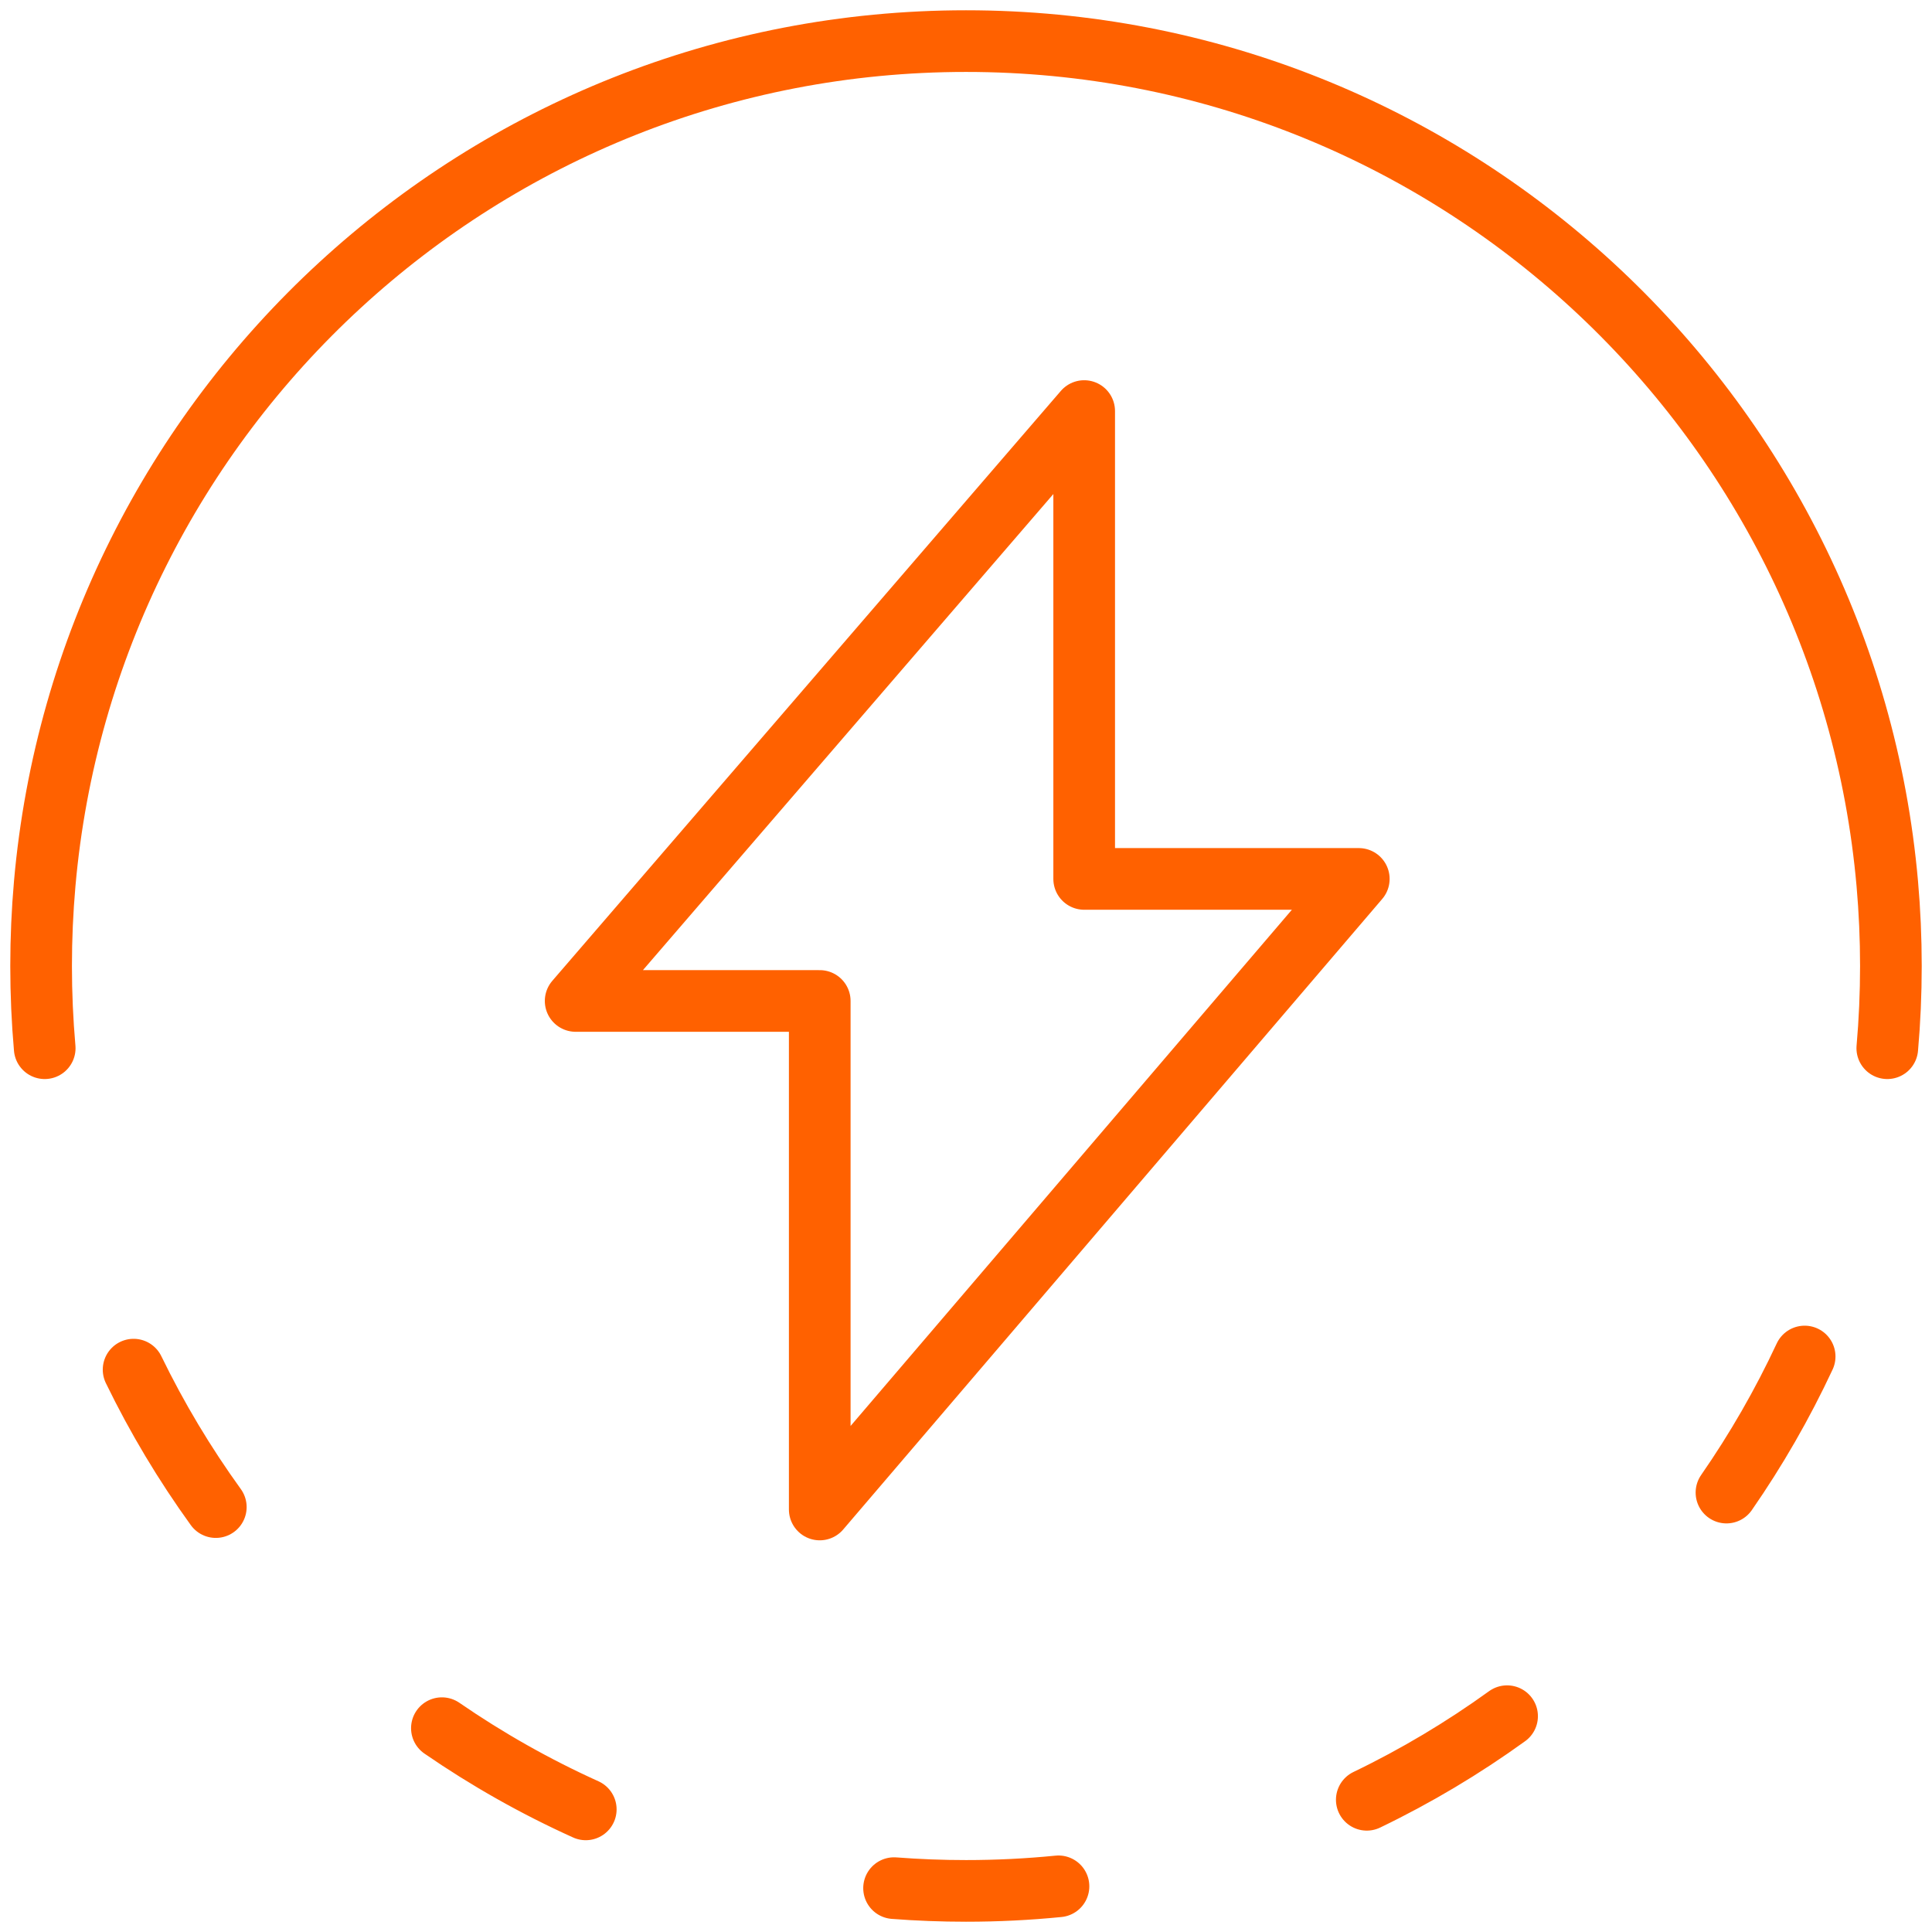
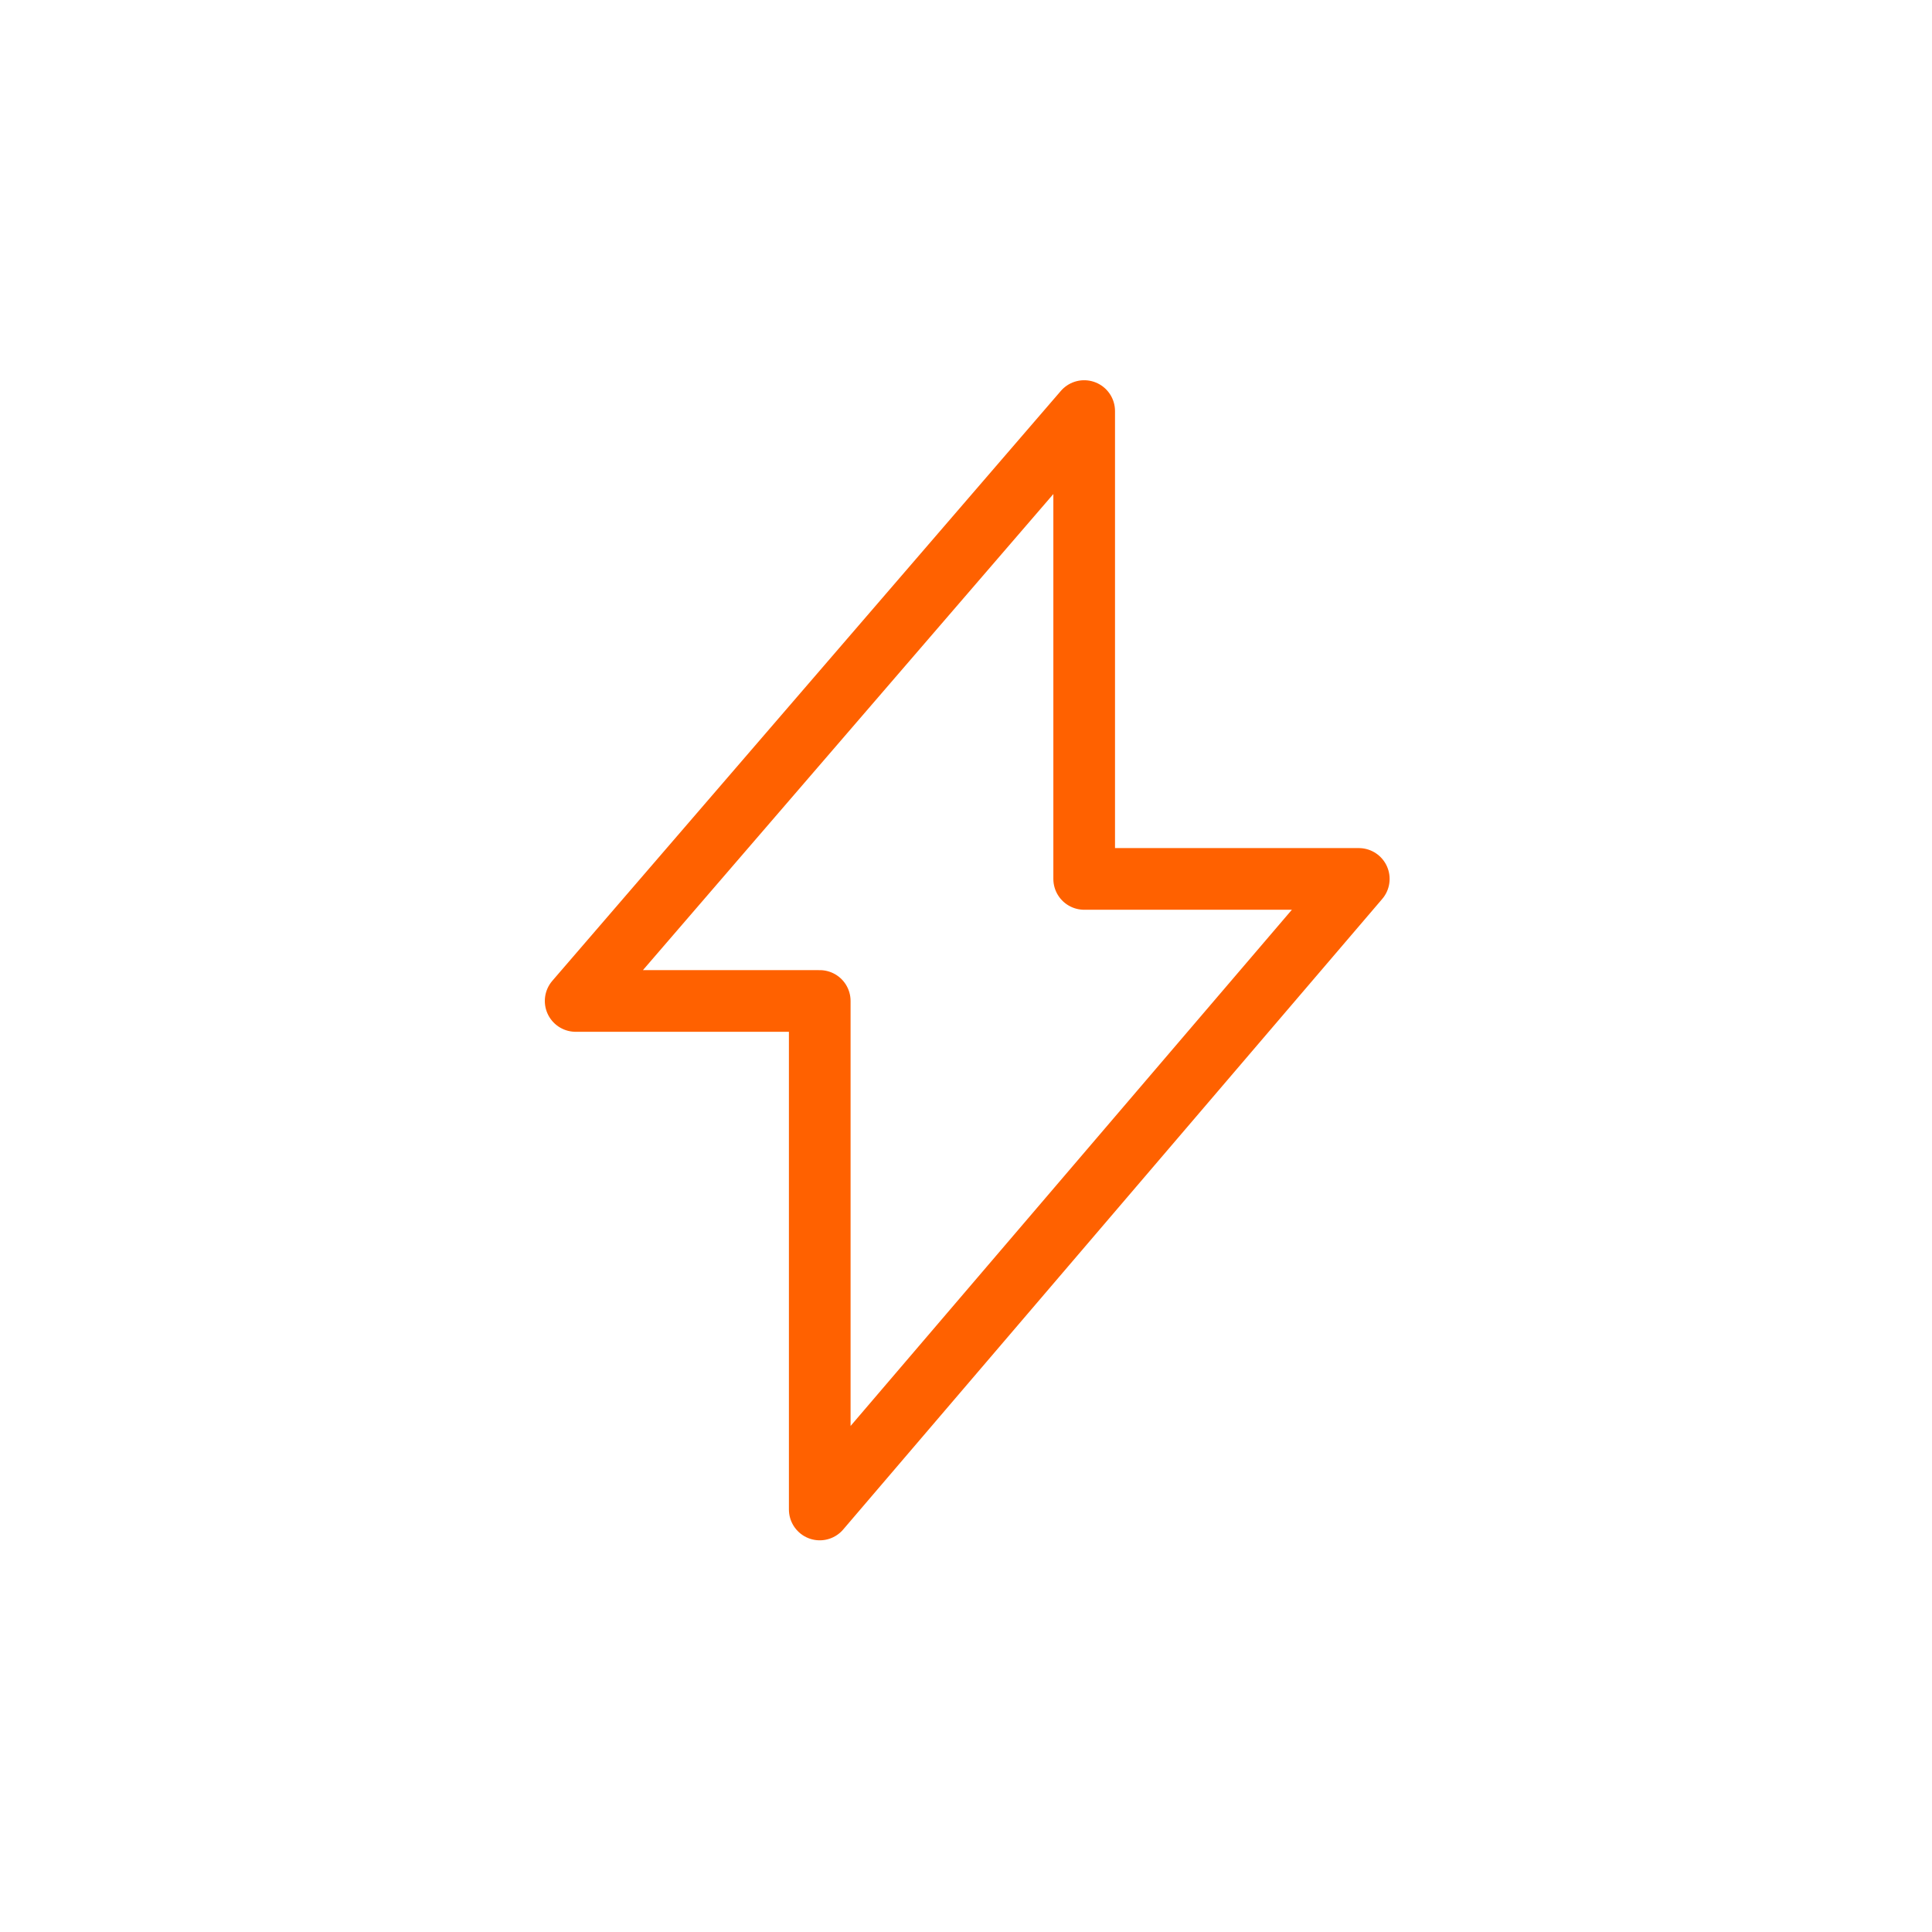
<svg xmlns="http://www.w3.org/2000/svg" width="94" height="94" viewBox="0 0 94 94" fill="none">
  <path d="M28.008 48.701L52.75 20V42.763H66.111L39.884 73.443V48.701H28.008Z" stroke="#FF6100" stroke-width="3" stroke-linejoin="round" />
-   <path d="M91.825 51C91.941 49.682 92 48.348 92 47C92 45.652 91.941 44.318 91.825 43C89.801 20.021 70.505 2 47 2C23.495 2 4.199 20.021 2.175 43C2.059 44.318 2 45.652 2 47C2 48.348 2.059 49.682 2.175 51M87.804 66C86.721 68.321 85.447 70.534 84 72.62M73.326 83.5C71.184 85.047 68.901 86.411 66.5 87.567M51.5 91.778C50.02 91.925 48.519 92 47 92C45.822 92 44.655 91.955 43.5 91.866M28.5 88.034C26.041 86.923 23.7 85.598 21.5 84.083M10.5 73.326C8.983 71.226 7.642 68.989 6.5 66.639" stroke="#FF6100" stroke-width="3" stroke-linecap="round" stroke-linejoin="round" />
</svg>